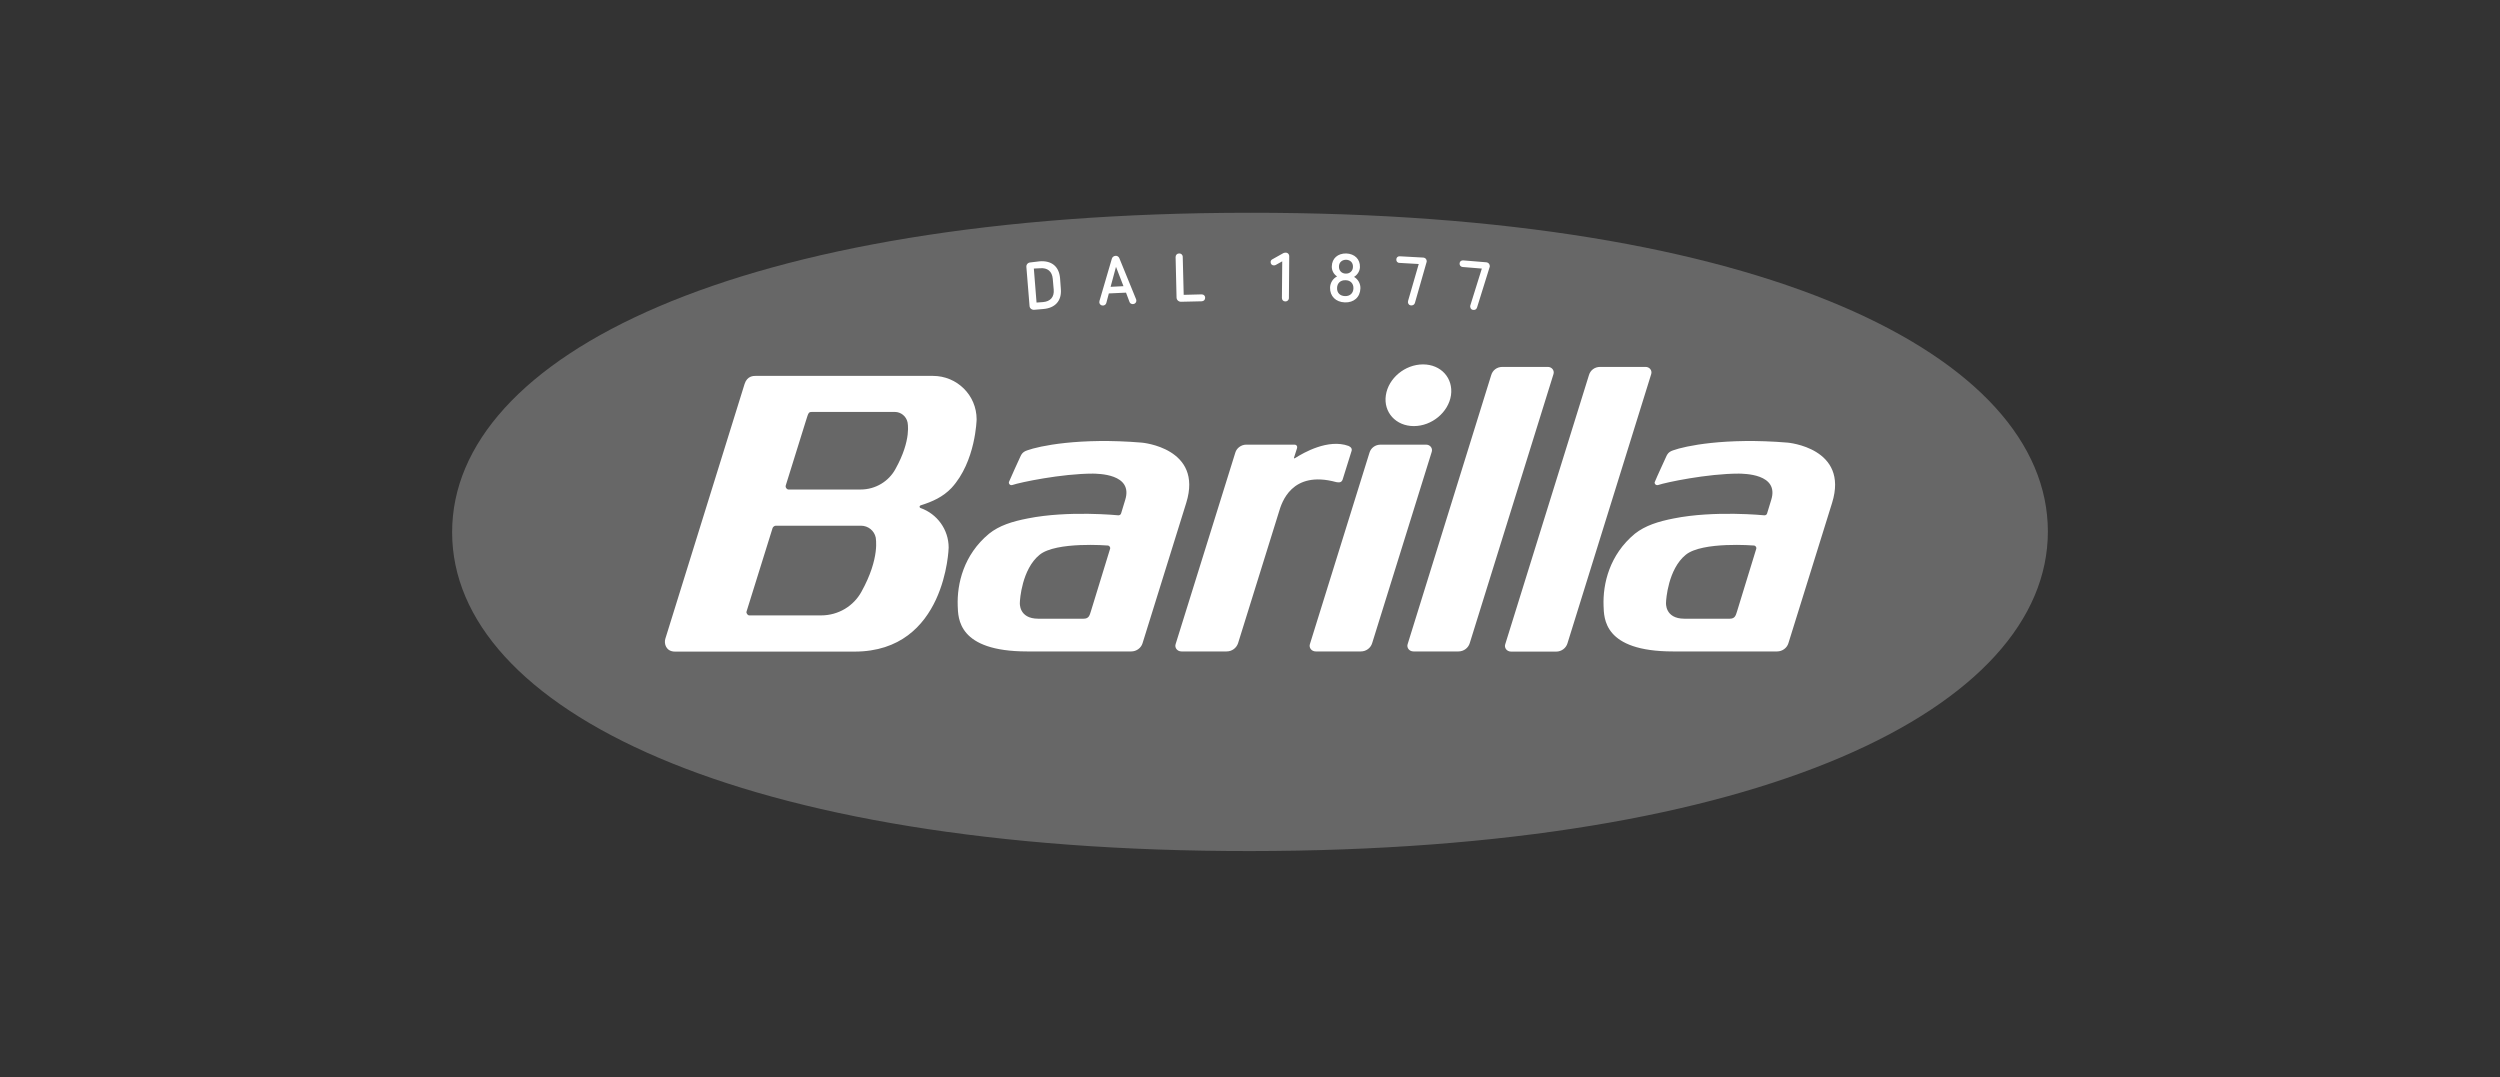
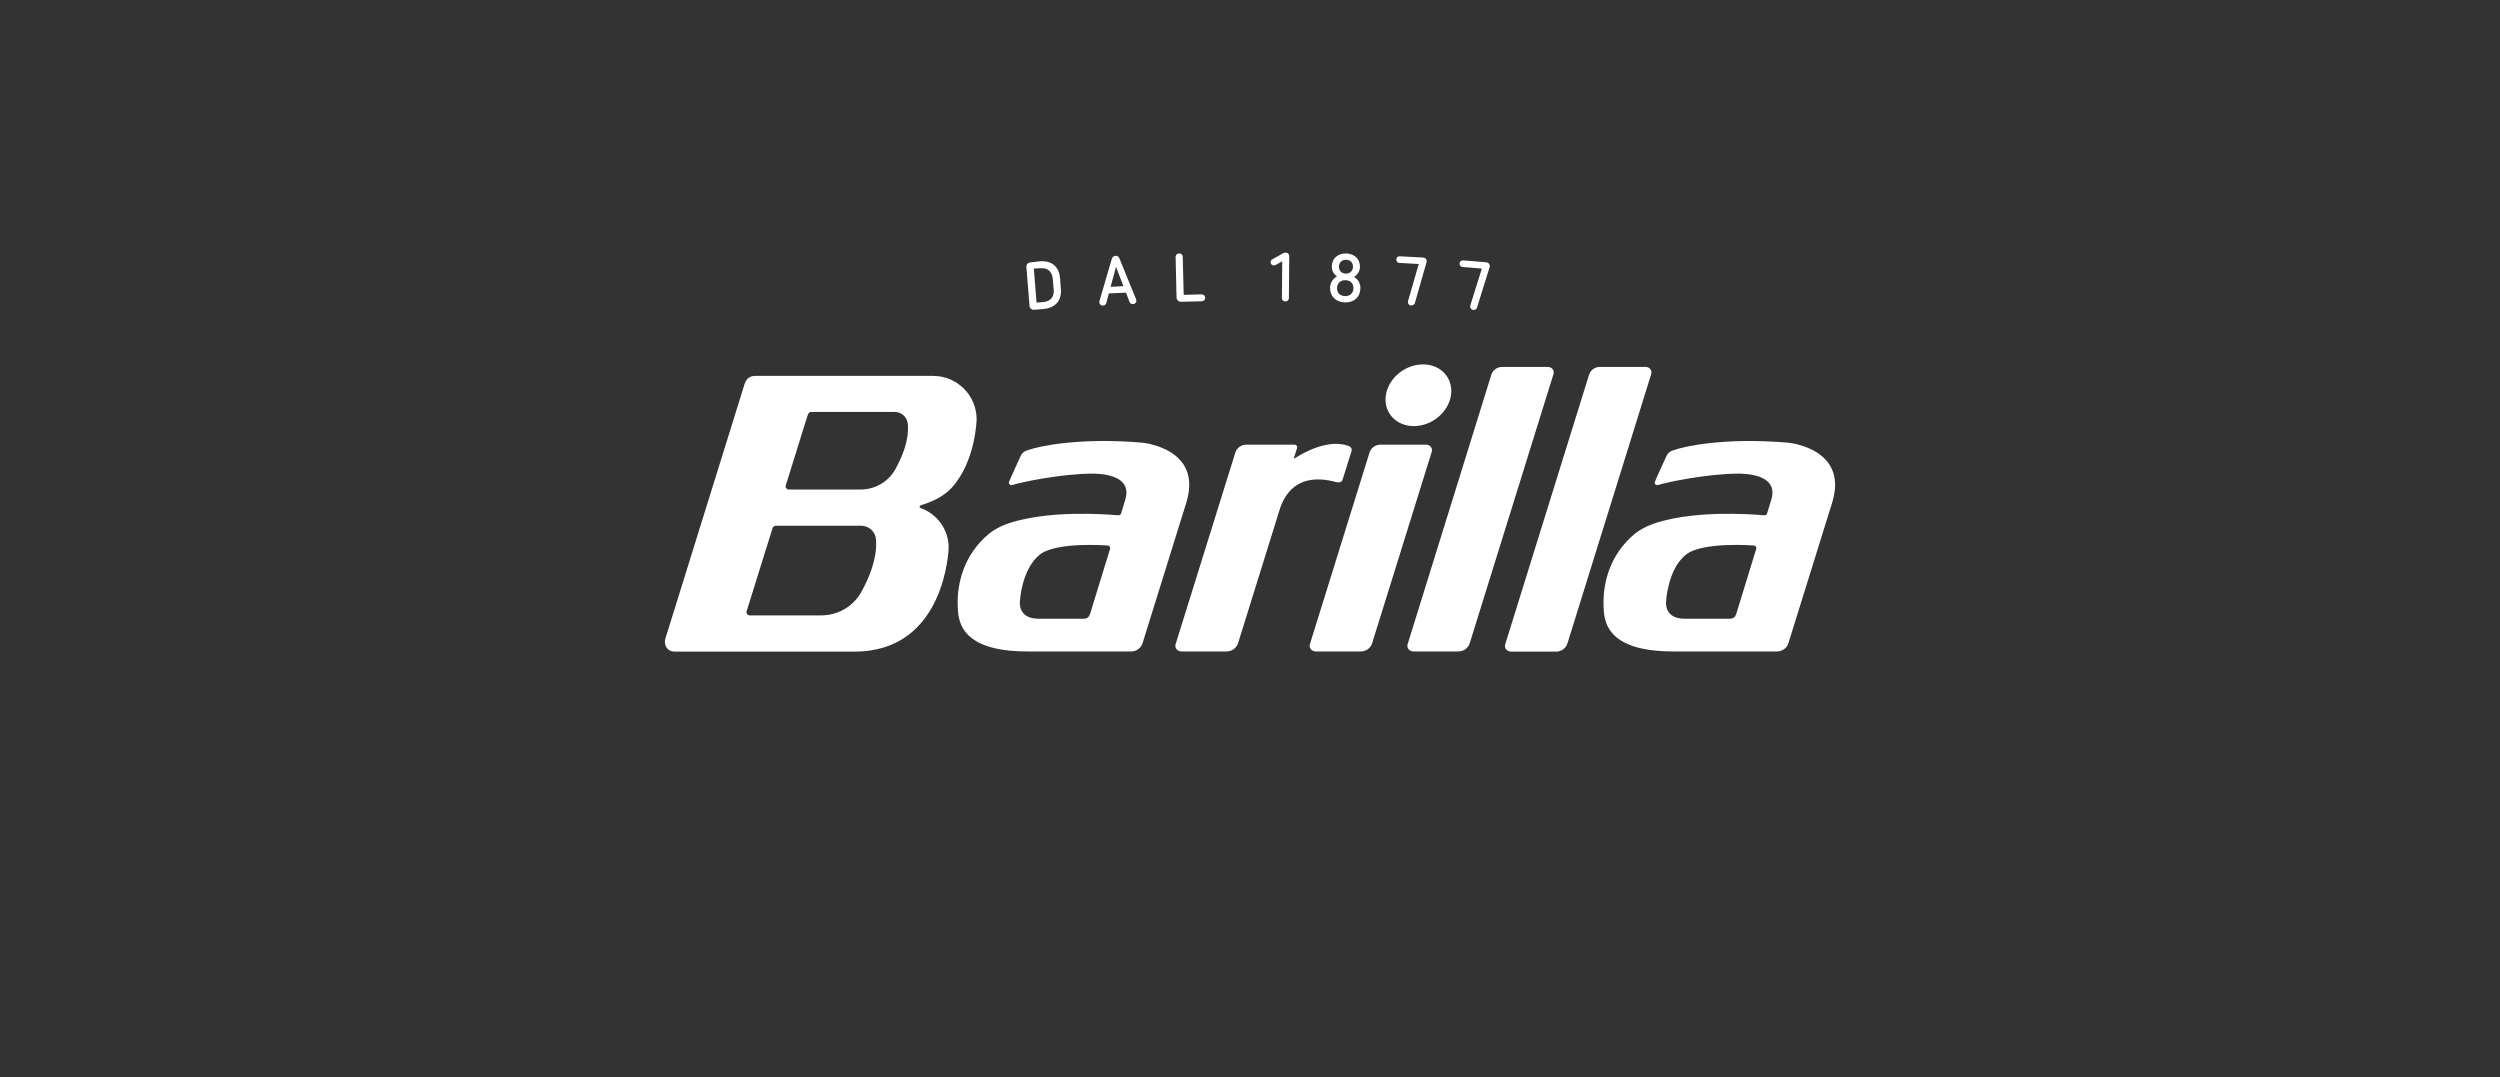
<svg xmlns="http://www.w3.org/2000/svg" width="188" height="81" viewBox="0 0 188 81" fill="none">
  <rect x="0" y="0" width="188" height="81" fill="#333333" stroke="none" />
-   <path fill-rule="evenodd" clip-rule="evenodd" d="M34 40.036C34.012 53.284 55.468 64.024 94.012 64C132.556 63.976 154 53.212 154 39.964C153.988 26.716 132.532 15.976 93.988 16C55.444 16.012 33.988 26.776 34 40.036Z" fill="#676767" />
  <path d="M77.745 20.196L77.948 22.752L78.438 22.717C78.999 22.669 79.286 22.326 79.239 21.782L79.167 20.965C79.119 20.409 78.772 20.125 78.223 20.172L77.745 20.196ZM78.175 19.652C79.059 19.581 79.645 20.018 79.717 20.93L79.776 21.735C79.848 22.622 79.346 23.166 78.462 23.237L77.769 23.297C77.589 23.308 77.434 23.19 77.422 23.012L77.183 20.066C77.171 19.888 77.302 19.746 77.482 19.735L78.175 19.652ZM83.517 21.569L84.485 21.521L83.923 20.066L83.517 21.569ZM84.174 19.415L85.429 22.492C85.453 22.539 85.453 22.575 85.453 22.598C85.465 22.74 85.357 22.859 85.202 22.87C85.094 22.87 84.975 22.823 84.939 22.705L84.676 22.007L83.385 22.066L83.194 22.788C83.158 22.906 83.063 22.965 82.955 22.977C82.8 22.989 82.68 22.882 82.668 22.74C82.668 22.717 82.668 22.681 82.68 22.634L83.612 19.451C83.648 19.32 83.768 19.249 83.887 19.238C84.007 19.226 84.126 19.297 84.174 19.415ZM88.942 19.32L89.014 22.172L90.365 22.137C90.52 22.137 90.628 22.243 90.628 22.385C90.628 22.539 90.532 22.646 90.377 22.657L88.811 22.693C88.632 22.693 88.488 22.563 88.477 22.385L88.405 19.332C88.405 19.178 88.512 19.06 88.668 19.06C88.811 19.048 88.942 19.155 88.942 19.32ZM96.95 19.273L96.926 22.409C96.926 22.563 96.806 22.669 96.663 22.669C96.507 22.669 96.4 22.563 96.4 22.409L96.424 19.652L95.958 19.912C95.922 19.936 95.862 19.959 95.802 19.959C95.647 19.959 95.551 19.853 95.551 19.711C95.551 19.628 95.587 19.545 95.683 19.498L96.507 19.036C96.555 19.013 96.615 19.001 96.663 19.001C96.83 18.989 96.95 19.107 96.95 19.273ZM100.69 20.042C100.678 20.35 100.893 20.575 101.204 20.575C101.503 20.587 101.742 20.374 101.742 20.066C101.754 19.758 101.551 19.545 101.228 19.533C100.917 19.533 100.69 19.735 100.69 20.042ZM100.547 21.652C100.535 22.03 100.774 22.255 101.144 22.267C101.515 22.279 101.766 22.054 101.778 21.687C101.79 21.32 101.551 21.072 101.18 21.072C100.81 21.06 100.559 21.285 100.547 21.652ZM102.268 20.09C102.256 20.397 102.076 20.669 101.825 20.823C102.136 21.001 102.315 21.344 102.303 21.687C102.28 22.35 101.813 22.764 101.132 22.74C100.451 22.717 100.009 22.279 100.021 21.628C100.033 21.273 100.224 20.953 100.547 20.788C100.296 20.622 100.14 20.338 100.152 20.03C100.164 19.439 100.594 19.048 101.24 19.06C101.873 19.084 102.291 19.498 102.268 20.09ZM112.031 20.042C112.043 19.865 111.924 19.735 111.756 19.723L110.036 19.581C109.88 19.569 109.773 19.663 109.761 19.805C109.749 19.948 109.844 20.066 109.988 20.078L111.434 20.196L110.573 22.953C110.561 23.001 110.549 23.036 110.561 23.072C110.573 23.237 110.693 23.32 110.848 23.308C110.956 23.297 111.039 23.237 111.075 23.119L112.019 20.09C112.031 20.078 112.031 20.054 112.031 20.042ZM107.287 19.675C107.299 19.498 107.179 19.368 107 19.368L105.267 19.273C105.112 19.261 105.004 19.368 105.004 19.51C104.992 19.652 105.088 19.77 105.243 19.77L106.689 19.853L105.889 22.622C105.877 22.669 105.877 22.705 105.877 22.74C105.901 22.906 106.02 22.989 106.175 22.965C106.283 22.953 106.367 22.894 106.403 22.776L107.275 19.723C107.287 19.711 107.287 19.687 107.287 19.675ZM116.824 28.125C116.907 27.841 116.68 27.592 116.405 27.592H112.975C112.569 27.592 112.246 27.841 112.139 28.208L105.853 48.444C105.769 48.704 105.972 48.988 106.295 48.988H109.677C110.071 48.988 110.418 48.728 110.526 48.361L116.824 28.125ZM124.173 28.125C124.257 27.841 124.03 27.592 123.755 27.592H120.325C119.919 27.592 119.596 27.841 119.489 28.208L113.191 48.456C113.107 48.716 113.31 49 113.633 49H117.027C117.421 49 117.768 48.74 117.875 48.373L124.173 28.125ZM83.481 41.261C83.517 41.166 83.421 41.036 83.326 41.024C83.326 41.024 79.418 40.704 78.175 41.722C76.848 42.799 76.693 45.107 76.693 45.32C76.693 45.32 76.585 46.527 78.079 46.527C78.617 46.527 81.449 46.527 81.485 46.527C81.892 46.527 81.939 46.266 82.035 45.971L83.481 41.261ZM77.279 38.988C80.338 38.373 84.103 38.752 84.103 38.752C84.198 38.752 84.282 38.693 84.306 38.61L84.616 37.592C85.238 35.604 82.513 35.628 82.19 35.616C79.824 35.616 76.693 36.279 76.143 36.468C75.928 36.539 75.845 36.338 75.868 36.255C76.072 35.758 76.526 34.799 76.753 34.29C76.801 34.196 76.884 33.983 77.255 33.864C78.127 33.545 81.163 32.894 85.859 33.285C85.859 33.285 90.496 33.675 89.205 37.817L85.919 48.373C85.811 48.728 85.465 48.988 85.07 48.988H77.243C72.02 48.988 72.056 46.491 72.02 45.556C71.961 43.9 72.463 41.722 74.375 40.136C75.139 39.521 76.119 39.213 77.279 38.988ZM132.073 41.261C132.108 41.166 132.013 41.036 131.917 41.024C131.917 41.024 128.009 40.704 126.767 41.722C125.44 42.799 125.285 45.107 125.285 45.32C125.285 45.32 125.177 46.527 126.671 46.527C127.209 46.527 130.041 46.527 130.077 46.527C130.483 46.527 130.531 46.266 130.627 45.971L132.073 41.261ZM125.858 38.988C128.918 38.373 132.682 38.752 132.682 38.752C132.79 38.752 132.861 38.693 132.885 38.61L133.196 37.592C133.817 35.604 131.093 35.628 130.77 35.616H130.758C128.392 35.616 125.261 36.279 124.711 36.468C124.496 36.539 124.4 36.338 124.436 36.255C124.639 35.758 125.093 34.799 125.32 34.29C125.368 34.196 125.452 33.983 125.822 33.864C126.695 33.545 129.73 32.894 134.427 33.285C134.427 33.285 139.064 33.675 137.773 37.817L134.487 48.373C134.379 48.728 134.033 48.988 133.638 48.988H125.81C120.576 48.988 120.624 46.491 120.588 45.556C120.528 43.9 121.03 41.722 122.942 40.136C123.719 39.521 124.711 39.213 125.858 38.988ZM67.336 35.273C66.834 36.196 65.842 36.811 64.719 36.811H59.293C59.173 36.811 59.042 36.657 59.09 36.503L60.572 31.746C60.834 30.918 60.775 30.977 61.229 30.977H67.288C67.754 30.977 68.148 31.308 68.244 31.746C68.244 31.758 68.579 33.048 67.336 35.273ZM64.778 44.503C64.193 45.568 63.057 46.278 61.743 46.278H56.341C56.221 46.278 56.102 46.101 56.138 45.994L58.098 39.71C58.122 39.627 58.241 39.533 58.337 39.533H64.742C65.292 39.533 65.746 39.911 65.854 40.42C65.842 40.432 66.212 41.923 64.778 44.503ZM70.156 28.267H56.819C56.664 28.267 56.186 28.267 55.994 28.87L50.031 48.041C49.923 48.397 50.079 49 50.76 49H64.264C71.148 49 71.339 41.178 71.339 41.178C71.339 39.817 70.467 38.645 69.236 38.207H69.224C69.188 38.196 69.152 38.148 69.152 38.113C69.152 38.065 69.188 38.018 69.224 38.006C70.132 37.722 70.909 37.367 71.542 36.705L71.554 36.693C73.383 34.705 73.442 31.533 73.442 31.533C73.442 29.722 71.972 28.267 70.156 28.267ZM107.669 33.971C107.753 33.687 107.526 33.438 107.251 33.438H103.821C103.415 33.438 103.092 33.687 102.985 34.042L98.503 48.444C98.419 48.704 98.623 48.988 98.945 48.988H102.339C102.734 48.988 103.08 48.728 103.188 48.361L107.669 33.971ZM109.115 29.722C108.924 31 107.681 32.042 106.319 32.042C104.968 32.042 104.024 31 104.216 29.722C104.407 28.444 105.65 27.403 107.012 27.403C108.362 27.403 109.295 28.433 109.115 29.722ZM101.407 33.533C99.877 32.977 98.013 34.054 97.439 34.42C97.308 34.503 97.296 34.468 97.308 34.42L97.535 33.711C97.583 33.533 97.475 33.438 97.356 33.438H93.711C93.34 33.438 92.994 33.699 92.898 34.03L88.405 48.444C88.321 48.704 88.524 48.988 88.847 48.988H92.241C92.647 48.988 92.982 48.728 93.101 48.373L96.185 38.468C96.376 37.84 97.105 35.332 100.487 36.255C100.69 36.29 100.881 36.302 100.965 36.065C101.072 35.734 101.646 33.888 101.646 33.888C101.694 33.651 101.467 33.569 101.407 33.533Z" fill="white" />
</svg>